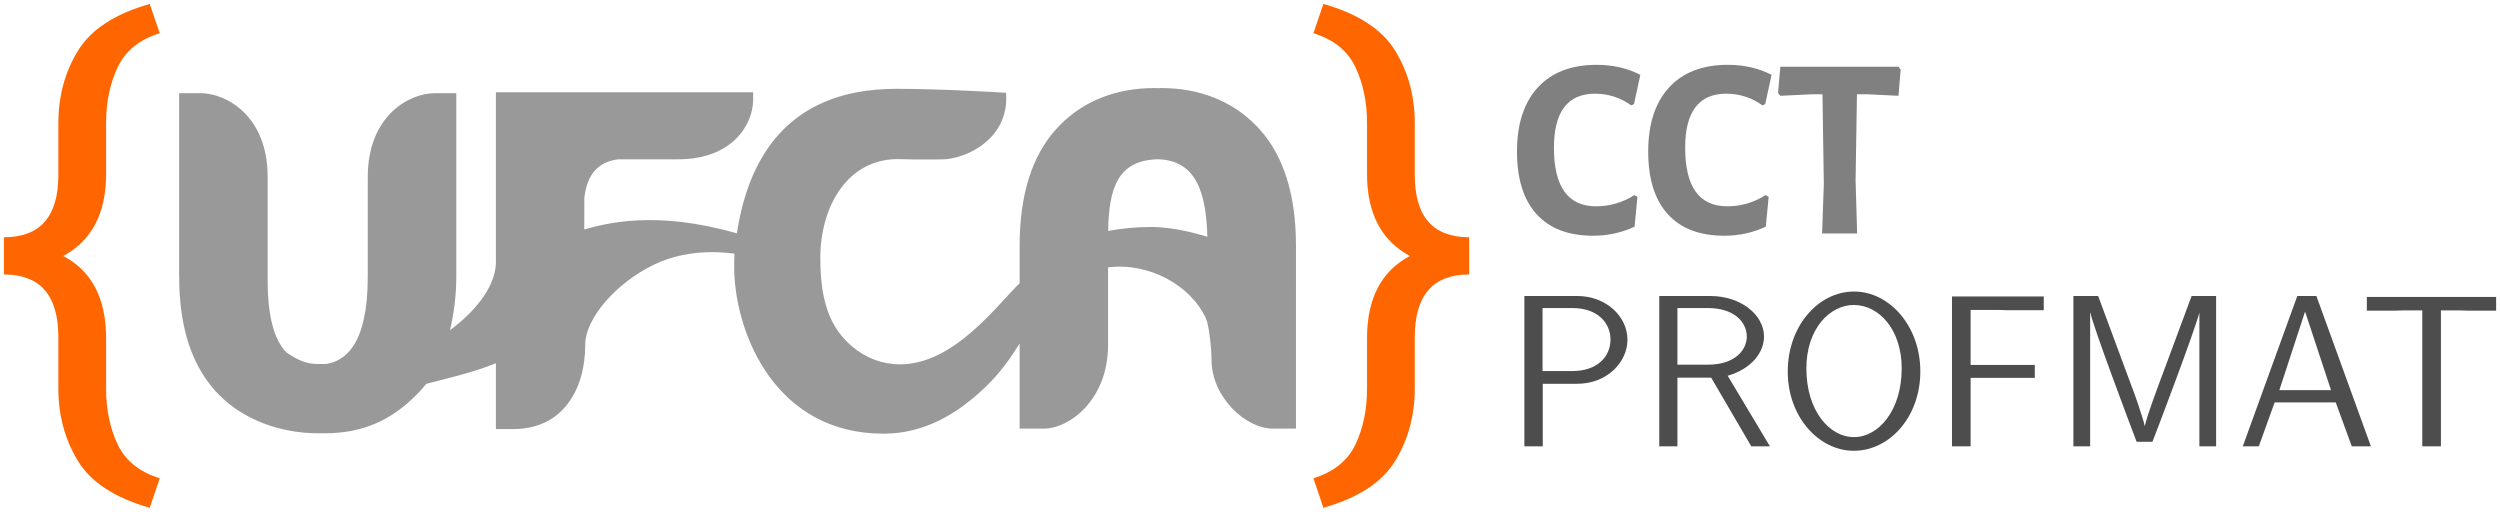
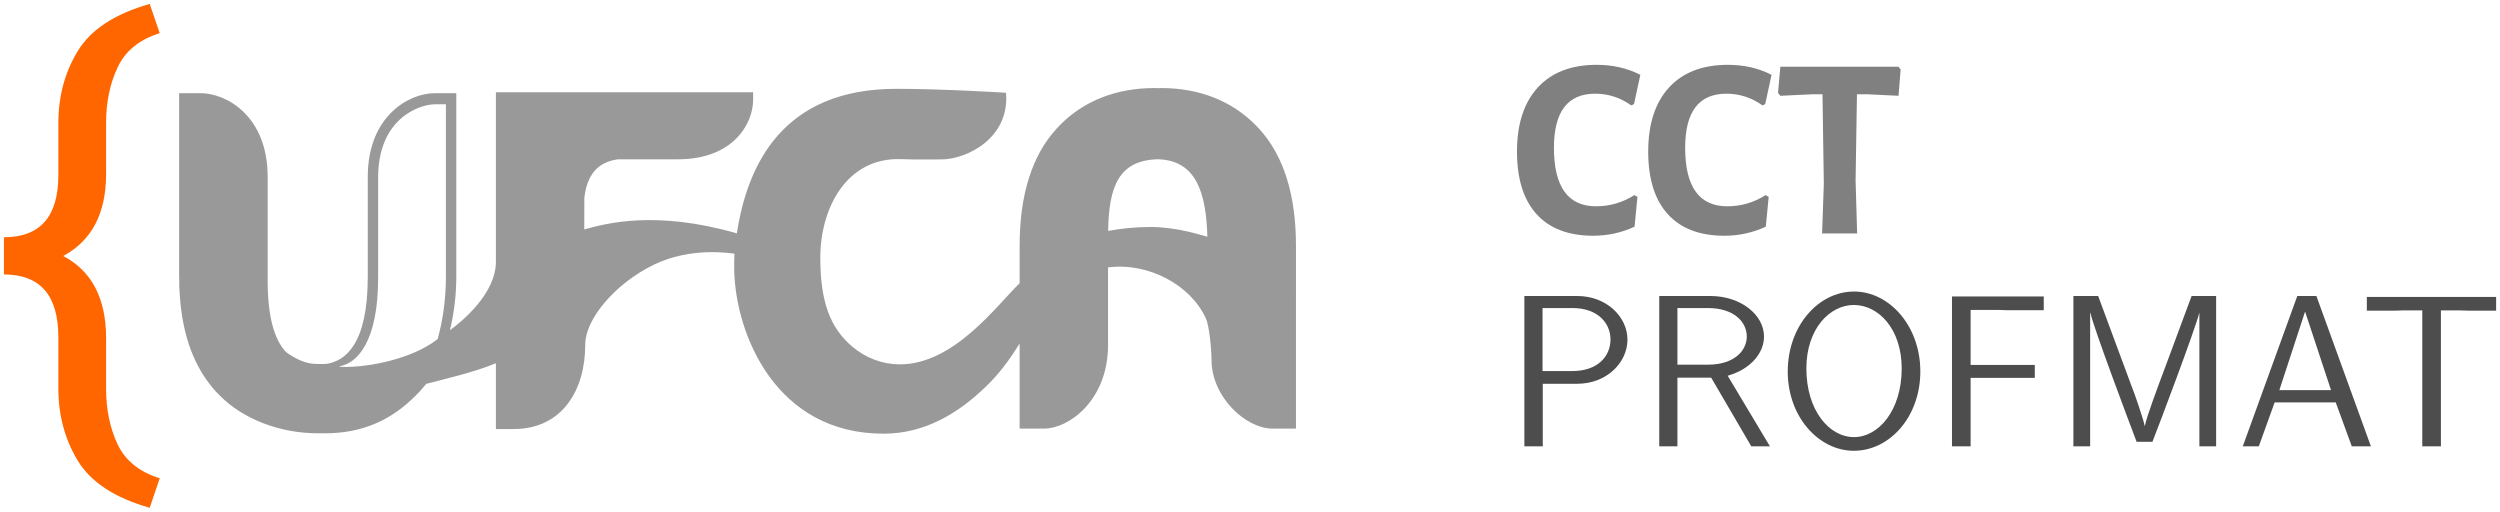
<svg xmlns="http://www.w3.org/2000/svg" xmlns:ns1="http://sodipodi.sourceforge.net/DTD/sodipodi-0.dtd" xmlns:ns2="http://www.inkscape.org/namespaces/inkscape" xmlns:xlink="http://www.w3.org/1999/xlink" width="1905.336pt" height="390pt" viewBox="0 0 1905.336 390" version="1.1" id="svg74" ns1:docname="logo.svg" ns2:version="1.0.2 (e86c870879, 2021-01-15)">
  <ns1:namedview pagecolor="#ffffff" bordercolor="#666666" borderopacity="1" objecttolerance="10" gridtolerance="10" guidetolerance="10" ns2:pageopacity="0" ns2:pageshadow="2" ns2:window-width="1920" ns2:window-height="997" id="namedview76" showgrid="false" fit-margin-top="3" fit-margin-left="3" fit-margin-right="3" fit-margin-bottom="3" ns2:zoom="0.26552574" ns2:cx="1776.0121" ns2:cy="260.00038" ns2:window-x="0" ns2:window-y="28" ns2:window-maximized="1" ns2:current-layer="svg74" ns2:document-rotation="0" />
  <defs id="defs31">
    <g id="g26">
      <symbol overflow="visible" id="glyph0-0">
        <path style="stroke:none" d="" id="path2" />
      </symbol>
      <symbol overflow="visible" id="glyph0-1">
        <path style="stroke:none" d="m 4.812,-4.141 c 1.969,0 3.328,-1.422 3.328,-2.922 0,-1.516 -1.391,-2.891 -3.328,-2.891 h -3.5 V 0 H 2.531 V -4.141 Z M 4.5,-9.156 c 1.688,0 2.516,1.016 2.516,2.078 0,1.141 -0.875,2.094 -2.516,2.094 H 2.516 V -9.156 Z m 0,0" id="path5" />
      </symbol>
      <symbol overflow="visible" id="glyph0-2">
        <path style="stroke:none" d="M 5.844,-4.672 C 7.406,-5.125 8.25,-6.203 8.25,-7.266 c 0,-1.438 -1.531,-2.688 -3.562,-2.688 H 1.312 V 0 H 2.516 V -4.547 H 4.75 L 7.406,0 H 8.641 Z M 2.516,-5.406 v -3.75 H 4.531 c 1.734,0 2.578,0.922 2.578,1.891 0,0.875 -0.766,1.859 -2.578,1.859 z m 0,0" id="path8" />
      </symbol>
      <symbol overflow="visible" id="glyph0-3">
        <path style="stroke:none" d="M 9.562,-4.953 C 9.562,-7.984 7.5,-10.25 5.172,-10.25 c -2.375,0 -4.391,2.297 -4.391,5.297 0,3.031 2.078,5.25 4.375,5.25 2.375,0 4.406,-2.25 4.406,-5.25 z m -4.391,4.344 c -1.656,0 -3.156,-1.781 -3.156,-4.547 0,-2.641 1.562,-4.203 3.141,-4.203 1.641,0 3.172,1.594 3.172,4.203 0,2.797 -1.547,4.547 -3.156,4.547 z m 0,0" id="path11" />
      </symbol>
      <symbol overflow="visible" id="glyph0-4">
        <path style="stroke:none" d="m 6.781,-4.531 v -0.859 h -4.25 V -9.031 H 4.375 c 0.172,0 0.344,0.016 0.516,0.016 H 7.375 v -0.906 H 1.297 V 0 H 2.531 v -4.531 z m 0,0" id="path14" />
      </symbol>
      <symbol overflow="visible" id="glyph0-5">
        <path style="stroke:none" d="M 3,-9.953 H 1.359 V 0 H 2.469 V -8.844 H 2.484 C 2.688,-7.875 5,-1.734 5.547,-0.297 H 6.594 C 7.078,-1.531 9.438,-7.781 9.703,-8.859 V 0 H 10.812 V -9.953 H 9.188 L 7.547,-5.531 c -0.75,2 -1.312,3.516 -1.453,4.172 H 6.078 c -0.047,-0.25 -0.219,-0.781 -0.406,-1.344 C 5.406,-3.469 5.406,-3.5 5.172,-4.094 Z m 0,0" id="path17" />
      </symbol>
      <symbol overflow="visible" id="glyph0-6">
        <path style="stroke:none" d="M 5.266,-9.953 H 4 L 0.391,0 h 1.062 L 2.5,-2.906 H 6.547 L 7.609,0 H 8.875 Z m -0.75,1.031 1.719,5.203 H 2.812 Z m 0,0" id="path20" />
      </symbol>
      <symbol overflow="visible" id="glyph0-7">
        <path style="stroke:none" d="m 5.406,-9 h 1.266 c 0.172,0 0.344,0.016 0.516,0.016 h 1.875 v -0.906 H 0.5 v 0.906 H 2.391 C 2.562,-8.984 2.734,-9 2.906,-9 H 4.172 V 0 H 5.406 Z m 0,0" id="path23" />
      </symbol>
    </g>
    <clipPath id="clip1">
      <path d="m 135,25.012 h 57 v 11.965 h -57 z m 0,0" id="path28" />
    </clipPath>
  </defs>
  <path style="fill:#808080;fill-opacity:1;fill-rule:nonzero;stroke:none;stroke-width:7.041" d="m 1216.881,49.403 c 12.295,0 23.38,2.558 33.282,7.619 l -4.841,22.307 -2.063,1.018 c -8.307,-5.941 -17.521,-8.939 -27.561,-8.939 -20.932,0 -31.384,13.753 -31.384,41.203 0,29.761 10.7,44.614 32.099,44.614 10.452,0 20.189,-2.833 29.211,-8.527 l 2.338,1.32 -2.2,22.747 c -9.957,4.621 -20.492,6.904 -31.521,6.904 -18.896,0 -33.309,-5.501 -43.294,-16.586 -9.902,-11.03 -14.798,-26.873 -14.798,-47.53 0,-21.014 5.281,-37.298 15.843,-48.85 10.562,-11.525 25.525,-17.301 44.889,-17.301 z m 100.01,0 c 12.322,0 23.38,2.558 33.282,7.619 l -4.841,22.307 -2.035,1.018 c -8.334,-5.941 -17.549,-8.939 -27.588,-8.939 -20.932,0 -31.384,13.753 -31.384,41.203 0,29.761 10.7,44.614 32.099,44.614 10.48,0 20.189,-2.833 29.211,-8.527 l 2.338,1.32 -2.2,22.747 c -9.957,4.621 -20.492,6.904 -31.521,6.904 -18.896,0 -33.309,-5.501 -43.294,-16.586 -9.902,-11.03 -14.798,-26.873 -14.798,-47.53 0,-21.014 5.281,-37.298 15.843,-48.85 10.562,-11.525 25.525,-17.301 44.889,-17.301 z m 0,0" id="path33" />
  <path style="fill:#808080;fill-opacity:1;fill-rule:nonzero;stroke:none;stroke-width:7.041" d="m 1446.938,73.002 -23.765,-1.155 h -7.922 l -1.045,65.876 1.183,40.186 h -26.708 l 1.32,-37.848 -1.018,-68.214 h -7.784 l -24.342,1.155 -1.76,-2.173 1.76,-19.969 h 90.081 l 1.595,2.2 z m 0,0" id="path35" />
  <path style="fill:#999999;fill-opacity:1;fill-rule:nonzero;stroke:none;stroke-width:7.041;stroke-opacity:1" d="m 959.763,98.296 c -0.219,-0.248 -1.98,-2.2 -2.751,-2.888 -18.181,-18.511 -43.046,-28.303 -71.982,-28.303 -0.55,0 -1.128,0 -1.733,0.083 h -1.843 c -0.578,-0.083 -1.155,-0.083 -1.76,-0.083 -28.881,0 -53.801,9.792 -71.927,28.303 -0.715,0.66 -2.475,2.558 -2.723,2.888 -18.566,20.354 -27.946,50.363 -27.946,89.008 v 28.551 c -17.136,16.476 -49.95,61.998 -91.456,61.833 -13.395,-0.083 -25.91,-4.923 -36.17,-13.588 -16.586,-14.11 -24.287,-33.722 -24.287,-67.691 0,-38.425 20.547,-76.713 61.695,-75.118 10.562,0.44 28.771,0.193 30.586,0.193 19.254,0 52.178,-16.173 49.263,-50.775 0,-0.082 -48.767,-3.026 -83.617,-3.026 -86.588,0 -113.543,57.872 -121.52,110.16 -62.52,-17.989 -100.258,-7.399 -116.294,-2.998 0,-9.132 0.055,-15.981 0.055,-24.122 2.09,-17.549 10.095,-27.203 25.635,-29.321 0.935,-0.028 43.596,0 45.769,0 42.056,0 57.239,-27.148 57.239,-45.439 V 70.295 H 377.937 V 199.489 c 0,24.315 -25.993,45.659 -35.015,52.178 2.998,-12.35 4.841,-26.295 4.841,-41.286 V 71.01 h -16.256 c -19.777,0 -51.215,17.329 -51.215,63.813 v 75.888 c 0,53.003 -17.879,64.446 -31.521,66.646 -2.668,0.11 -5.391,0.11 -8.169,0 -7.564,-0.193 -14.963,-3.521 -22.582,-8.994 -9.269,-9.847 -14.028,-27.698 -14.028,-54.791 v -78.749 c 0,-46.484 -31.439,-63.813 -51.188,-63.813 H 136.52 V 210.381 c 0,0.578 0.083,1.238 0.083,1.87 -0.083,4.181 0.055,8.142 0.358,11.992 2.035,32.044 11.332,56.249 27.533,74.128 0.303,0.33 2.008,2.145 2.751,2.806 17.824,18.209 45.907,29.046 75.118,29.046 h 5.336 c 28.468,0 50.665,-10.012 69.314,-28.963 0.743,-0.77 2.531,-2.668 2.806,-2.861 1.76,-2.008 3.521,-3.988 5.116,-5.886 14.688,-3.796 36.61,-8.884 53.003,-15.678 v 50.143 h 13.643 c 17.521,0 31.907,-6.821 41.478,-19.749 8.499,-11.36 12.983,-26.818 12.983,-44.834 0,-18.924 22.472,-46.237 52.398,-60.705 28.606,-13.835 58.284,-8.582 61.282,-8.389 -0.193,4.428 -0.22,8.912 -0.137,13.258 1.293,48.492 31.686,123.968 113.763,123.968 31.604,0 57.074,-15.623 78.088,-35.95 10.452,-10.04 18.236,-20.849 25.663,-32.732 v 64.803 h 18.896 c 18.181,0 48.492,-21.152 48.492,-63.758 v -59.082 c 30.531,-3.988 63.015,13.23 74.678,39.113 2.421,5.446 4.181,23.462 4.181,31.274 0,28.386 26.048,52.453 46.539,52.453 h 17.824 V 187.304 c 0,-38.673 -9.352,-68.654 -27.946,-89.008 M 242.472,323.594 c -21.179,0 -105.291,-8.692 -99.488,-127.598 8.224,28.001 45.164,118.659 169.6,98.883 -0.468,0.55 -22.252,28.716 -70.112,28.716 M 339.842,79.674 V 211.069 c 0,17.108 -2.503,33.997 -6.326,47.392 -21.702,16.916 -59.082,22.28 -74.953,21.014 0.303,-0.028 0.578,-0.138 0.908,-0.138 -0.33,-0.055 -0.605,-0.055 -0.908,-0.165 14.055,-2.145 29.624,-19.556 29.624,-67.251 V 135.346 c 0,-45.659 32.099,-55.864 43.321,-55.864 h 8.334 z M 565.992,78.767 c -1.155,11.58 -11.36,35.317 -49.235,35.317 -1.293,0 -36.17,0.22 -38.013,0.22 -2.861,0 -5.611,0.165 -8.169,0.468 -0.165,0 -0.413,0.028 -0.633,0.028 -2.668,0.083 -4.979,0.413 -7.316,0.88 -2.503,0.358 -5.391,0.88 -8.554,1.65 -2.613,0.605 -5.364,1.32 -8.252,2.2 2.558,-29.596 14.936,-38.343 32.787,-40.763 z M 425.219,128.662 c -14.165,8.142 -30.036,22.087 -39.333,45.989 V 78.959 h 73.687 c -10.81,6.436 -18.236,18.979 -19.832,42.854 -4.731,1.788 -9.627,4.043 -14.523,6.849 M 836.538,263.604 c 0,45.659 -32.017,55.891 -43.184,55.891 h -8.307 V 249.879 c 13.835,-20.712 22.637,-34.575 51.49,-45.687 z m -34.767,-45.879 c -9.297,8.472 -19.034,23.352 -30.696,40.928 -27.616,41.698 -60.897,64.721 -97.727,64.721 -69.617,0 -105.759,-63.758 -105.759,-127.818 34.685,4.731 48.96,94.372 119.374,94.372 34.767,0 59.66,-27.533 90.631,-61.31 27.286,-29.789 48.987,-32.099 59.027,-30.421 -9.682,2.2 -25.718,11.277 -34.85,19.529 m 34.795,-39.801 c -22.059,6.024 -38.095,17.824 -51.655,30.476 l 0.137,-20.272 c 0,-36.72 8.664,-64.886 25.828,-83.755 0.22,-0.275 1.815,-1.953 2.503,-2.696 7.371,-7.509 16.036,-13.45 25.8,-17.741 34.217,0.468 53.141,18.951 63.785,33.942 -5.529,-2.613 -12.24,-4.208 -20.437,-4.401 h -0.192 c -38.975,0.99 -45.467,30.751 -45.769,64.446 m 55.039,-3.906 c -4.593,-0.605 -9.627,-1.045 -14.826,-1.045 -12.487,0.138 -21.839,1.128 -32.236,3.026 0.578,-33.667 7.839,-53.773 37.875,-54.626 29.486,0.853 36.747,25.635 37.765,59.055 -11.057,-3.163 -18.676,-5.144 -28.578,-6.409" id="path37" />
  <path style="fill:#999999;fill-opacity:1;fill-rule:nonzero;stroke:#999999;stroke-width:7.041;stroke-opacity:1" d="m 142.984,195.748 c -5.804,118.989 78.308,127.626 99.488,127.626 47.86,0 69.644,-28.138 70.112,-28.716 -124.435,19.721 -161.375,-70.854 -169.6,-98.91" id="path39" />
  <path style="fill:#999999;fill-opacity:1;fill-rule:nonzero;stroke:#999999;stroke-width:7.041;stroke-opacity:1" d="m 445.821,119.475 c 2.888,-0.853 5.639,-1.65 8.252,-2.255 3.163,-0.715 6.051,-1.21 8.554,-1.595 2.338,-0.44 4.648,-0.77 7.316,-0.853 0.22,0 0.468,0 0.633,-0.083 2.558,-0.248 5.309,-0.44 8.169,-0.44 1.87,0 36.72,-0.193 38.04,-0.193 37.848,0 48.052,-23.737 49.208,-35.372 h -87.358 c -17.879,2.448 -30.256,11.222 -32.814,40.791" id="path41" />
  <path style="fill:#999999;fill-opacity:1;fill-rule:nonzero;stroke:#999999;stroke-width:7.041;stroke-opacity:1" d="m 459.573,78.684 h -73.687 v 95.802 c 9.297,-23.985 25.168,-37.93 39.333,-46.072 4.896,-2.778 9.792,-5.034 14.468,-6.821 1.65,-23.875 9.077,-36.39 19.887,-42.909" id="path43" />
  <path style="fill:#999999;fill-opacity:1;fill-rule:nonzero;stroke:#999999;stroke-width:7.041;stroke-opacity:1" d="m 836.538,263.604 v -59.577 c -28.853,11.222 -37.655,25.03 -51.49,45.769 v 69.617 h 8.307 c 11.195,0 43.184,-10.232 43.184,-55.809" id="path45" />
  <path style="fill:#999999;fill-opacity:1;fill-rule:nonzero;stroke:#999999;stroke-width:7.041;stroke-opacity:1" d="m 882.334,113.451 h 0.192 c 8.197,0.138 14.908,1.733 20.437,4.373 -10.645,-14.963 -29.568,-33.529 -63.785,-33.997 -9.765,4.318 -18.429,10.26 -25.773,17.851 -0.715,0.578 -2.31,2.338 -2.531,2.613 -17.163,18.896 -25.855,47.062 -25.855,83.81 l -0.11,20.217 c 13.56,-12.68 29.596,-24.425 51.656,-30.476 0.303,-33.667 6.794,-63.4 45.769,-64.391" id="path47" />
  <path style="fill:#999999;fill-opacity:1;fill-rule:nonzero;stroke:#999999;stroke-width:7.041;stroke-opacity:1" d="m 673.237,323.374 c 36.858,0 70.084,-23.022 97.727,-64.721 11.662,-17.576 21.399,-32.457 30.779,-40.928 9.022,-8.252 25.085,-17.329 34.767,-19.556 -10.012,-1.65 -31.686,0.66 -59.027,30.476 -30.889,33.749 -55.864,61.282 -90.713,61.282 -70.304,0 -84.635,-89.558 -119.292,-94.372 0,64.061 36.115,127.818 105.759,127.818" id="path49" />
-   <path style="fill:#999999;fill-opacity:1;fill-rule:nonzero;stroke:#999999;stroke-width:7.041;stroke-opacity:1" d="m 339.842,210.849 c 0,17.081 -2.503,33.997 -6.326,47.365 -21.702,16.943 -59.027,22.28 -74.98,20.959 14.083,-2.145 29.651,-19.556 29.651,-67.251 v -76.576 c 0,-45.659 32.099,-55.891 43.321,-55.891 h 8.334 z m 0,0" id="path51" />
  <use xlink:href="#glyph0-1" x="134.411" y="35.975" id="use53" width="100%" height="100%" style="clip-rule:nonzero;fill:#4d4d4d;fill-opacity:1;stroke:#040000;stroke-width:2.4;stroke-miterlimit:4;stroke-dasharray:none;stroke-opacity:1" transform="matrix(11.508,0,0,11.508,-400.131,-73.859)" />
  <use xlink:href="#glyph0-2" x="143.344" y="35.975" id="use55" width="100%" height="100%" style="clip-rule:nonzero;fill:#4d4d4d;fill-opacity:1;stroke:#040000;stroke-width:2.4;stroke-miterlimit:4;stroke-dasharray:none;stroke-opacity:1" transform="matrix(11.508,0,0,11.508,-400.131,-73.859)" />
  <use xlink:href="#glyph0-3" x="152.385" y="35.975" id="use57" width="100%" height="100%" style="clip-rule:nonzero;fill:#4d4d4d;fill-opacity:1;stroke:#040000;stroke-width:2.4;stroke-miterlimit:4;stroke-dasharray:none;stroke-opacity:1" transform="matrix(11.508,0,0,11.508,-400.131,-73.859)" />
  <use xlink:href="#glyph0-4" x="162.746" y="35.975" id="use59" width="100%" height="100%" style="clip-rule:nonzero;fill:#4d4d4d;fill-opacity:1;stroke:#040000;stroke-width:2.4;stroke-miterlimit:4;stroke-dasharray:none;stroke-opacity:1" transform="matrix(11.508,0,0,11.508,-400.131,-73.859)" />
  <use xlink:href="#glyph0-5" x="170.724" y="35.975" id="use61" width="100%" height="100%" style="clip-rule:nonzero;fill:#4d4d4d;fill-opacity:1;stroke:#040000;stroke-width:2.31;stroke-miterlimit:4;stroke-dasharray:none;stroke-opacity:1" transform="matrix(11.508,0,0,11.508,-400.131,-73.859)" />
  <use xlink:href="#glyph0-6" x="182.911" y="35.975" id="use63" width="100%" height="100%" style="clip-rule:nonzero;fill:#4d4d4d;fill-opacity:1;stroke:#040000;stroke-width:2.4;stroke-miterlimit:4;stroke-dasharray:none;stroke-opacity:1" transform="matrix(11.508,0,0,11.508,-400.131,-73.859)" />
  <g style="fill:#4d4d4d;fill-opacity:1;stroke:#040000;stroke-width:2.4;stroke-miterlimit:4;stroke-dasharray:none;stroke-opacity:1" id="g71" transform="matrix(11.508,0,0,11.508,-400.131,-73.859)">
    <use xlink:href="#glyph0-7" x="191.017" y="35.975" id="use69" width="100%" height="100%" style="fill:#4d4d4d;stroke:#040000;stroke-width:2.4;stroke-miterlimit:4;stroke-dasharray:none;stroke-opacity:1" />
  </g>
  <g aria-label="{" id="text45" style="font-style:normal;font-variant:normal;font-weight:normal;font-stretch:normal;font-size:400.628px;line-height:1.25;font-family:Roboto;-inkscape-font-specification:'Roboto, Normal';font-variant-ligatures:normal;font-variant-caps:normal;font-variant-numeric:normal;font-variant-east-asian:normal;fill:#ff6600;fill-opacity:1;stroke:none;stroke-width:10.016">
    <path d="m 3,209.183 v -28.365 q 41.471,0 41.471,-47.34 V 93.963 q 0,-30.908 14.867,-55.165 Q 74.205,14.346 114.112,3 l 7.629,22.301 Q 98.462,32.538 89.659,51.318 80.856,69.902 80.856,93.963 v 38.733 q 0,44.797 -32.668,62.403 32.668,17.214 32.668,62.598 v 38.341 q 0,24.061 8.803,42.645 8.803,18.584 32.082,25.822 l -7.629,22.496 Q 74.205,375.654 59.338,351.202 44.471,326.75 44.471,296.037 V 256.914 Q 44.471,209.183 3,209.183 Z" style="font-style:normal;font-variant:normal;font-weight:normal;font-stretch:normal;font-size:400.628px;font-family:Roboto;-inkscape-font-specification:'Roboto, Normal';font-variant-ligatures:normal;font-variant-caps:normal;font-variant-numeric:normal;font-variant-east-asian:normal;fill:#ff6600;stroke-width:10.016" id="path870" />
  </g>
  <g aria-label="{" transform="scale(-1,1)" id="text45-3" style="font-style:normal;font-variant:normal;font-weight:normal;font-stretch:normal;font-size:400.628px;line-height:1.25;font-family:Roboto;-inkscape-font-specification:'Roboto, Normal';font-variant-ligatures:normal;font-variant-caps:normal;font-variant-numeric:normal;font-variant-east-asian:normal;fill:#ff6600;fill-opacity:1;stroke:none;stroke-width:10.016">
-     <path d="m -1119.724,209.183 v -28.365 q 41.471,0 41.471,-47.34 V 93.963 q 0,-30.908 14.867,-55.165 14.867,-24.452 54.773,-35.798 l 7.629,22.301 q -23.279,7.238 -32.081,26.017 -8.803,18.584 -8.803,42.645 v 38.733 q 0,44.797 -32.668,62.403 32.668,17.214 32.668,62.598 v 38.341 q 0,24.061 8.803,42.645 8.803,18.584 32.081,25.822 l -7.629,22.496 q -39.906,-11.346 -54.773,-35.798 -14.867,-24.452 -14.867,-55.165 v -39.124 q 0,-47.731 -41.471,-47.731 z" style="font-style:normal;font-variant:normal;font-weight:normal;font-stretch:normal;font-size:400.628px;font-family:Roboto;-inkscape-font-specification:'Roboto, Normal';font-variant-ligatures:normal;font-variant-caps:normal;font-variant-numeric:normal;font-variant-east-asian:normal;fill:#ff6600;stroke-width:10.016" id="path873" />
-   </g>
+     </g>
</svg>